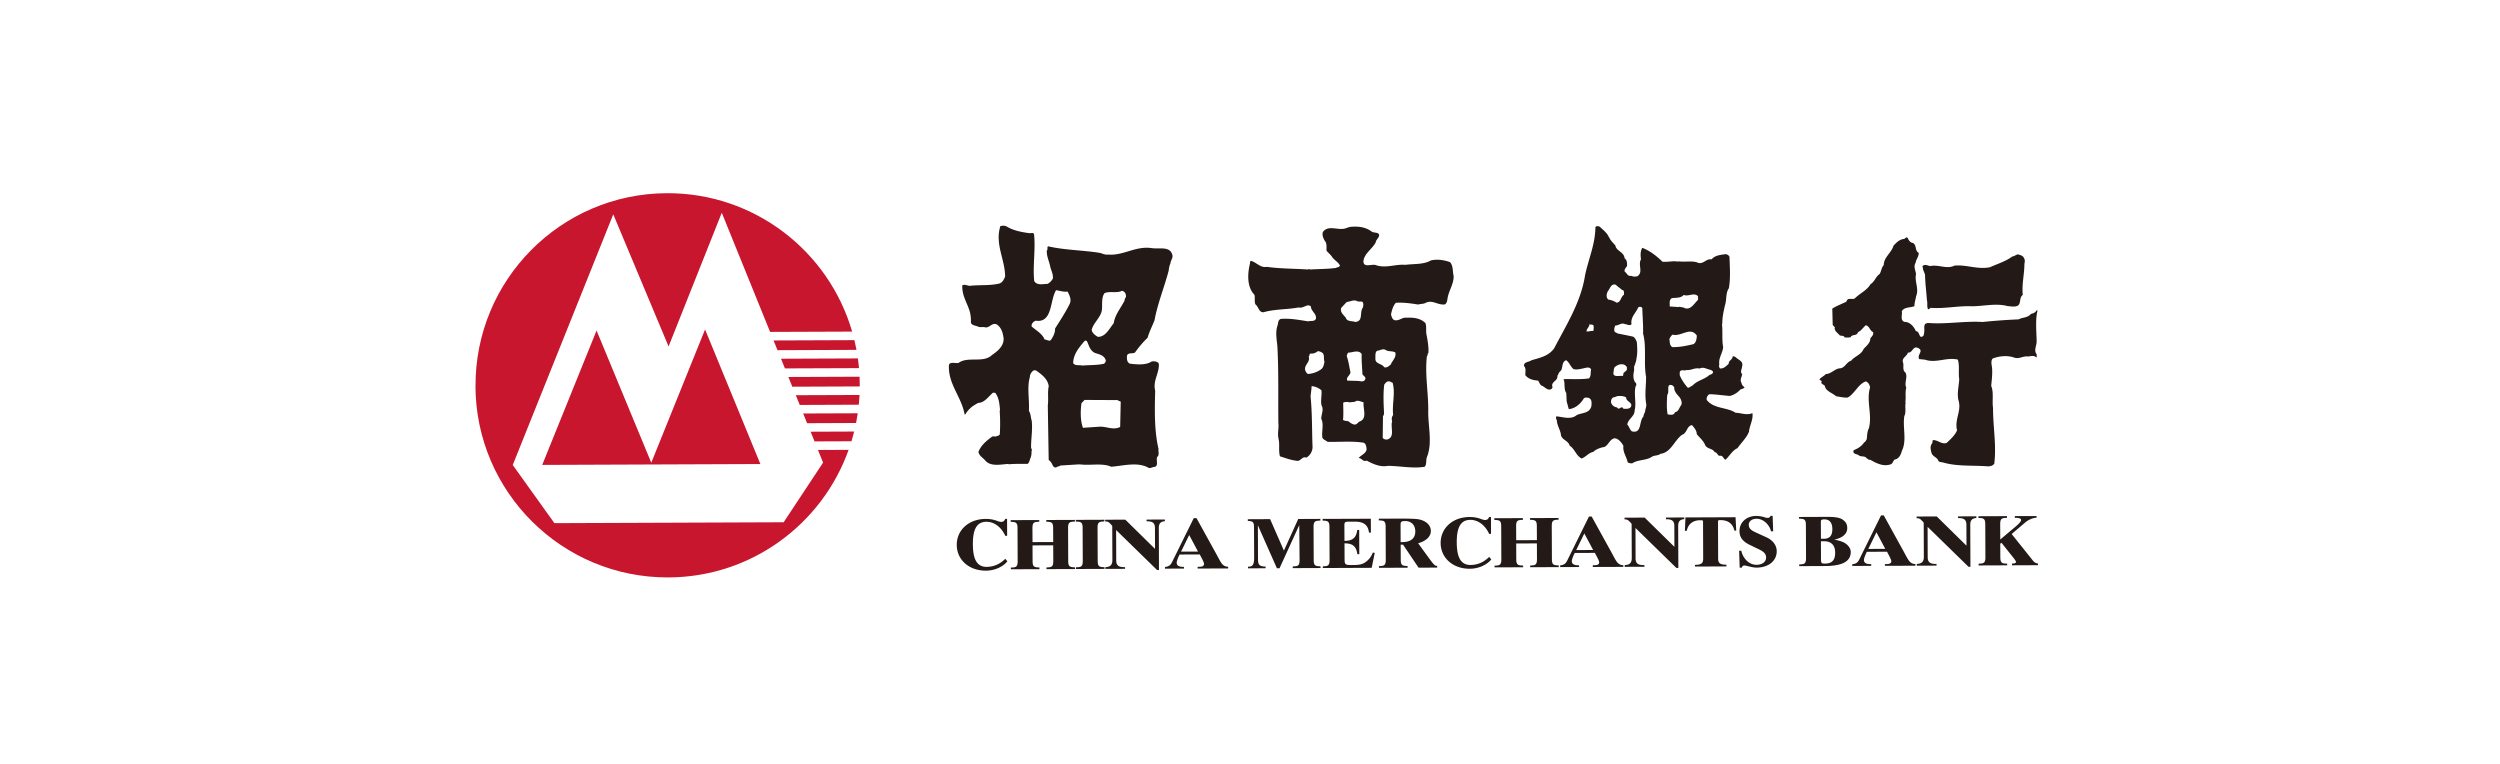
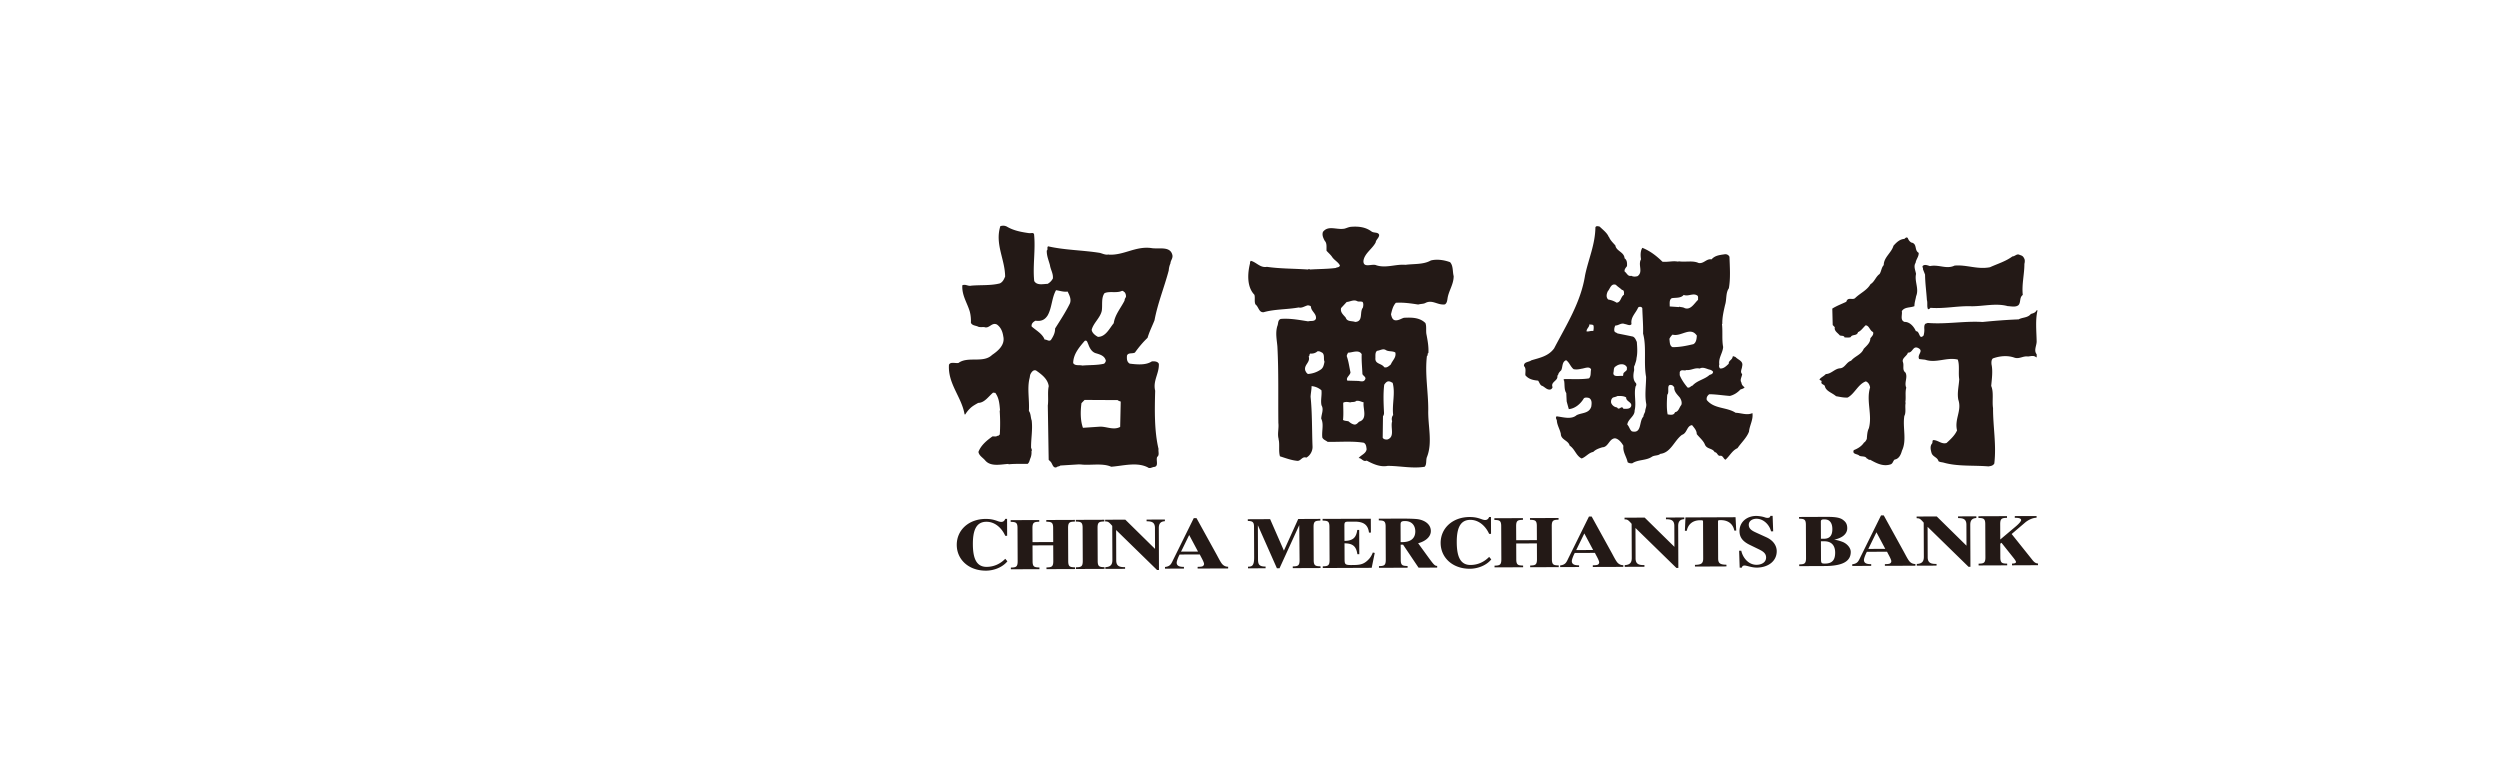
<svg xmlns="http://www.w3.org/2000/svg" viewBox="0 0 720 220">
  <g data-name="图层_1">
-     <path style="fill:none" d="M720 218.04 1.24 220 0 1.96 718.76 0 720 218.04z" />
-     <path d="M136.95 111.19c-.12-30.56 24.55-55.43 55.11-55.55 25.27-.1 46.64 16.75 53.36 39.86l-23.63.09-13.92-34.32-15.32 38.51-15.93-38.05-28.95 72.19 12 16.75 66.02-.26 11.36-17.18-1.48-3.64 8.83-.03c-7.61 21.34-27.95 36.65-51.92 36.74-30.56.12-55.43-24.55-55.55-55.11Zm85.84-13.14 23.28-.09c.22.92.42 1.86.6 2.8l-22.75.09-1.13-2.79Zm2.14 5.26 22.15-.09c.13.93.24 1.86.32 2.8l-21.34.08-1.13-2.79Zm2.13 5.26 20.5-.08c.03.75.05 1.51.05 2.27v.53l-19.42.08-1.13-2.79Zm2.13 5.25 18.36-.07c-.05.94-.12 1.87-.21 2.8l-17.01.07-1.13-2.79Zm2.13 5.26 15.71-.06c-.14.94-.3 1.88-.48 2.8l-14.1.06-1.13-2.79Zm2.13 5.25 12.55-.05c-.23.94-.49 1.88-.77 2.8l-10.64.04-1.13-2.79Zm-61.63-29.16-15.66 38.72 62.83-.25-15.93-38.76-15.49 38.38-15.76-38.08Z" style="fill:#c8162e;fill-rule:evenodd" />
    <path d="M392.73 115.89c-.29 1.7 1.26 4.78-1.3 5.56-.4.34-.75.9-1.41.82-.61-.13-1.14-.47-1.63-.92-.53-.15-1.14-.1-1.6-.4.18-1.59.05-3.43.06-4.96.55-.35 1.43-.22 2.02-.09.42-.22 1.26.02 1.73-.44.84-.15 1.41.27 2.13.42Zm-70.87-.67c.27.24.59.32.91.43l-.16 7.3c-1.93 1.06-4.04-.2-5.98-.06l-4.74.32c-.77-2.1-.73-4.8-.43-7.1l.9-.93 9.5.05Zm146.48-.77c-.1 1.2 1.82 1.34 1.42 2.57-.38.88-1.39.69-2.21.72-.55-1.22-1.22.67-1.83-.4-.76-.08-1.43-.57-1.71-1.32-.11-.64.08-1.25.58-1.55.42-.11.86-.2 1.22-.41.91-.03 1.81-.05 2.53.4Zm13.84-2.95c-.1 1.27.91 2.16 1.61 3 .34.53.72 1.37.43 2.14-.61.69-.75 1.93-1.82 2.07-.29.99-1.41.74-2.12.63-.34-1.76-.23-3.84-.11-5.66.8-.75-.52-3.45 1.51-2.69l.51.51Zm-81.09-1.23c.81 3.02-.21 6.05.14 9.27-.4.45-.5 1.18-.29 1.76-.54 1.85.86 4.46-1.31 5.26-.57.07-1.16-.02-1.41-.51l.08-6.18c.25-.32.33-.71.29-1.14-.12-2.57-.25-5.43.07-7.94.23-.34.59-.82 1.01-.93.59-.13.97.19 1.41.4Zm92.28-3.23c-.02.62-.5.77-1.01.93-1.51 1.36-3.51 1.54-4.94 3.11-.5.07-.78.73-1.41.52-.83-.98-1.61-2.1-2.14-3.27-.19-.32-.07-.77-.11-1.14.33-.99 1.35-.26 1.93-.63 1.39.17 2.36-.74 3.83-.42.9-.52 1.87.04 2.74.29.42.06.8.25 1.1.62Zm-24.86-1.34c-.04.13.23.3 0 .41.26.73-.8.88-1 1.55-.02.24.04.49-.21.62-.93-.15-2.74.46-2.64-.91.19-.64-.03-1.54.71-1.87.86-.71 2.48-.95 3.14.2Zm-76.34-3.72c-.08 1.97.14 3.84.21 5.75.23.56 1.25.9.72 1.65-.4.73-1.35.37-1.92.33l-3.14-.09c-.53-.88.82-1.51.9-2.39-.34-1.5-.52-3.09-1.03-4.52-.13-.47.21-.75.31-1.14 1.24 0 3.09-.98 3.94.41Zm-11.33-.38c.74.64.26 1.8.62 2.57-.19.92-.33 1.78-1.11 2.28-1.07.73-2.27 1.15-3.64 1.26-.4-.19-.63-.64-.8-1.03-.43-1.67 1.57-2.3.99-4.04.38-.19.08-.64.5-.82.67.08 1.47-.11 2.02-.63.59-.13.97.19 1.41.4Zm21.02-.08c.32 1.46-.85 2.28-1.29 3.42-.55.5-1.18 1.08-1.91.82-.81-1.2-2.7-.83-2.54-2.67.02-.73-.11-1.65.5-2.06.84-.07 1.68-.76 2.53-.2.8.49 1.94.19 2.72.7Zm-88.45-2.42c.4 1.14 1.04 2.36 2.33 2.67 1.14.34 2.45.74 2.75 2.13-.06.32-.23.6-.5.84-1.96.48-4.19.36-6.27.54-.86-.25-2.11.18-2.64-.72.03-2.57 1.75-4.56 3.32-6.39.71-.32.78.55 1.01.92Zm175.28-2.45c-.06.97-.18 2.04-1 2.47-1.94.46-3.85.87-5.98.86-.89-.36-.79-1.5-.92-2.38.21-.45.5-.86.9-1.23 2.47.7 5.15-2.44 6.99.27Zm-29.74-2.87c.07.6.05.99-.08 1.55-.72-.13-1.35.24-1.94.11-.02-.82.86-1.25.81-2.06.36.21.93-.05 1.2.4Zm14.04-4.9c.07 2.42.29 4.87.22 7.21 1.05 3.84.12 8.5.87 12.46 0 2.45-.44 5.22.03 7.72.15.86-.29 1.48-.31 2.28-.17.47-.48.9-.5 1.44-1.32 1.31-.38 4.98-3.31 4.24-.65-.47-.74-1.37-1.33-1.95.18-1.59 2.16-2.37 2.11-4.04.56-2.26-.27-4.72.29-7 .25-.22.25-.67.08-.92-.91-.88-.79-2.46-.52-3.6.06-.52-.15-1.16.2-1.55.17-.69.48-1.31.5-2.06.33-1.42.2-3.15.09-4.63-.28-.58-.49-1.24-1.12-1.54-1.48-.32-2.97-.61-4.45-.91-.3-.28-.78-.25-.91-.73-.07-.58.04-1.09.29-1.55.97.02 1.68-.89 2.74-.42.61.04 1.48.66 1.92 0-.34-1.99 1.25-3.16 1.9-4.75.34-.37 1.18-.26 1.22.3Zm-80.58-1.94c.34.43.22 1.16.11 1.65-1.05 1.25.21 3.99-2.22 4.13-.93-.36-2.34 0-2.72-1.23-.66-.83-1.65-1.52-1.34-2.78l1.61-1.74c1.01-.07 2.02-.78 3.03-.23.44.21 1.07 0 1.52.21Zm96.53-1.73c.19.32.07.77.11 1.14-1.13 1.03-2.07 2.99-3.84 2.4-.46-.3-1.08-.27-1.6-.42l-.1.11-2.63-.18c.04-.73-.22-1.93.6-2.38 1.05-.2 2.57.08 3.43-.94 1.41.55 2.82-.74 4.04.28Zm-164.97-.98c.23.39.36.81.3 1.33-.23.3-.38.65-.4 1.03-1.09 2.15-2.76 4.04-3.11 6.49-1.26 1.53-2.3 3.91-4.53 3.94-.74-.36-1.75-1.15-1.82-2.05.52-2 2.47-3.42 2.91-5.48.25-1.67-.22-3.67.78-5.05 1.39-.67 3.5.05 4.95-.64.44-.15.61.28.93.43Zm-16.49-.26c.51 1.05 1.17 2.27.62 3.5-1.21 2.45-2.74 4.77-4.23 7.14.03 1.27-.54 2.3-1.19 3.29-.59.56-1.18-.17-1.83-.1-.62-1.69-2.45-2.63-3.74-3.78-.11-.84.48-1.31 1.11-1.66 1.58.23 2.67-.18 3.53-1.56 1.23-2.22 1.14-5 2.39-7.22 1.12.15 2.21.57 3.33.39Zm159.93-.41c.44.3.26.88.3 1.33-.97.56-.85 2.19-2.12 2.28-.74-.47-1.56-.77-2.43-.91-.68-.68-.47-1.61-.11-2.38.65-.69.92-2.36 2.33-1.85.59.6 1.1.85 1.71 1.43l.32.11Zm115.51-9.21c.32.43.24 1.16.11 1.65 0 3.05-.78 5.77-.47 8.95-1.01.71-.5 2.06-1.21 2.9-.8.71-2.15.35-3.14.31-3.31-.91-6.87.03-10.3.04-4.11-.16-7.77.76-11.94.45-.19.26-.42.39-.69.41-.4-.75-.07-1.84-.33-2.66-.16-2.45-.5-4.83-.53-7.31-.19-.51-.4-1.03-.6-1.54.08-.37-.21-.58-.11-.92.57-.62 1.47-.18 2.13 0 2.55-.53 4.76.99 7.08-.14 3.47-.31 6.58 1.18 10.2.47 2.19-1 4.48-1.65 6.47-3.12.76 0 1.28-.91 2.1-.42.53.15.99.34 1.22.92Zm-32.07-4.4c1.27.57.51 2.19 1.74 2.87.05 1.12-.77 1.85-.89 2.88-.67.99-.03 2.19.12 3.2-.48 2.21.92 4.24.03 6.39-.16.97-.5 1.85-.49 2.88-1.2.52-2.84.16-3.64 1.45.24.92-.6 2.64.81 3.09 1.54-.03 2.74 1.45 3.25 2.67 1.2-.07.85 2.66 2.22 1.24.17-.6.25-1.4.2-1.95-.02-.43-.05-1.2.39-1.46l.61-.2c5.35.43 10.46-.6 15.77-.28 3.43-.34 6.88-.61 10.4-.75 1.14-.63 2.61-.4 3.53-1.56.69-.2 1.33-.37 1.62-1.04h.3c-.68 2.73-.31 6.03-.26 8.95 0 1.24-.9 2.6.01 3.71-.04.3.09.69-.1.92-.68-.71-1.56-.36-2.42-.29-1.43-.21-2.5.83-3.94.32-2-.7-4.24-.46-6.17.24-.44.43-.42 1.03-.39 1.65.43 2.02.1 4.25-.08 6.27.79 1.86.21 4.33.53 6.39-.02 5.39 1.01 10.57.36 15.96-.4.67-1.07.73-1.7.82-4.3-.35-8.87.06-12.85-1.07-.51-.15-1.07-.12-1.52-.42-.32-1.22-1.69-1.22-2.03-2.46-.24-.88-.47-1.91.2-2.68.23-.37-.13-1.05.61-.93 1.22.15 2.22 1.24 3.54.82 1.22-1.12 2.37-2.18 3.02-3.62-.79-3.34 1.45-5.67.36-8.86-.37-2.02.17-3.93.27-5.88-.3-1.82.17-3.97-.42-5.66-3.2-.76-6.21 1.12-9.39.04l-1.73-.19c-.66-1.28 1.3-2.24-.12-3.09-1.75-1-1.62 1.34-3.13 1.24-.19.97-1.89 1.6-1.4 2.79.34 1.07-.31 2.19.73 2.98.68 1.43-.45 2.88.21 4.33-.39 1.4-.03 2.75-.28 4.21l.11.11c-.29 1.22.2 2.72-.39 3.82-.53 3.33.77 7.03-.68 9.98-.29 1.1-.85 2.39-2.12 2.58-.48.41-.48 1.1-1.11 1.36-2.21.76-4.19-.35-5.97-1.33-.42.22-.55-.34-.91-.3-.4-.84-1.43-.51-2.13-.81-.51-.62-2.21-.36-1.63-1.65 1.11-.41 2.27-1.12 2.94-2.18.34-.13.63-.65.8-1.03.1-1.07.12-2.17.6-3.09 1.04-3.91-.83-7.89.35-11.74-.11-.71-.49-1.48-1.23-1.75-2.23.8-3.21 3.57-5.23 4.66-1.2.07-2.25-.21-3.35-.39-1.08-.98-3-1.45-3.23-2.97-.36-.51-1.27-.45-.91-1.35-.15-.32-.57-.19-.61-.51.38-.6 1.26-.93 1.81-1.55 1.56-.03 2.52-1.51 4.04-1.65 1.45-.05 1.91-1.83 3.24-2.18 1.11-1.36 2.92-1.71 3.63-3.43.84-.9 1.91-1.72 1.9-2.99.31-.52 1.07-1.01.79-1.85-1.01-.45-1.04-1.82-2.13-1.94-.73.65-1.34 1.64-2.2 1.96-.31 1.22-1.68.52-2.12 1.45-.5.2-1.16.07-1.73.11-.19-.66-.95-.4-1.41-.62-.51-.68-1.69-1.26-1.42-2.35l-.61-.62-.12-4.74c1.3-.82 2.69-1.32 4.04-1.97.44-1.5 1.77-.39 2.52-1.04 1.45-1.44 3.42-2.22 4.45-4.03 1.16-.67 1.53-2.19 2.6-2.91.54-.8.52-1.85 1.21-2.58 0-2.25 2.24-3.55 2.8-5.57.9-1.01 1.85-1.9 3.13-1.97.27-.24.67-.67 1.01-.22.19.58.76 1.35 1.42 1.35Zm-87.46-1.72c.34.92 1.14 1.67 1.84 2.46.26 1.67 2.53 1.86 2.65 3.7.74.53.74 1.37.7 2.25-.34.47-.8.9-.69 1.55.7.51.91 1.48 1.92 1.24.59.3 1.18.27 1.81.1 1.7-1.21.05-3.24.99-4.85-.17-1.09-.2-2.4.39-3.31 2.13.85 4.03 2.26 5.79 4.01 1.71.14 3.03-.33 4.55-.02l.1-.11c1.85.31 4.08-.3 5.75.49 1.52.29 2.25-1.32 3.74-1.04.96-1.12 2.31-1.25 3.64-1.45.65-.13 1.24.12 1.52.7.1 2.96.34 6.24-.18 9.08-.96 1.36-.58 3.29-1.1 4.83-.39 1.74-.83 3.57-.78 5.37l-.1.11c.26 2.12-.07 4.51.34 6.59-.12 1.78-1.4 3.1-1.1 5.05-.19.41-.04.82.19 1.14 1.07.1 1.77-.67 2.52-1.36-.09-.92 1.01-1.1 1.11-1.96.12-.45.55 0 .82 0 .74.86 2.34 1.15 1.93 2.67-.02.75-.69 1.61 0 2.27-.06.82-.75 1.63-.2 2.47.07.64.47 1.03.91 1.33-.31.41-.78.48-1.2.63-.88.95-1.89 1.57-3.03 1.86-1.98-.14-4.05-.48-5.96-.49-.55.43-.86.95-.71 1.66 2.12 2.63 5.72 1.99 8.31 3.68 1.6.04 3.29.82 4.84.09.28 1.91-.81 3.5-.99 5.35-.67 1.78-2.28 3.23-3.31 4.75-1.51.67-2.18 2.15-3.44 3.32-.59-.15-.72-1.24-1.52-1.13-.82.15-.83-1.05-1.6-1.02-.66-1.26-2.28-.79-2.85-2.26-.45-1.11-1.63-2.05-2.33-2.97 0-1.05-.72-1.78-1.34-2.57-1.56.16-1.36 2.28-2.92 2.8-2.23 1.66-3.2 5.14-6.23 5.47-.67.6-1.7.35-2.44.85-1.66 1.12-3.96.75-5.64 1.87-.51.04-.95-.04-1.33-.3-.32-1.63-1.44-2.89-1.22-4.74-.49-.88-1.38-2.05-2.45-2.16-1.68.14-1.89 2.56-3.61 2.59-.95.3-1.89.59-2.63 1.34-1.28.2-2.14 1.47-3.34 1.88-1.6-.77-1.93-2.72-3.45-3.7-.36-1.52-2.51-1.64-2.54-3.38-.26-1.26-.96-2.31-1.13-3.6.06-.58-.57-.92-.09-1.46 1.79.21 4.22 1.01 5.75-.32 1.45-.76 3.6-.42 4.24-2.48.12-.84.27-1.93-.62-2.47-.44-.13-1.14-.25-1.52.09-.94 1.61-2.54 2.95-4.33 3.11-.21-.75-.43-1.5-.62-2.25l-.11-2.38c-.66-.98-.41-2.4-.63-3.6-.19-.06-.06-.26-.11-.41 2.32-.07 4.99.15 7.29-.22.65-.69.39-1.72.6-2.58-.49-1.01-1.9-.29-2.74-.2-.72.17-1.58.31-2.32.12-.93-.77-1.17-1.93-2.14-2.57-1.22.46-.94 1.91-1.4 2.88-.4.41-.82.8-.9 1.36-.25.13-.19.39-.21.6-.06 1.14-1.97 1.49-1.4 2.9-.02.32-.38.69-.71.71-1.01.13-1.65-.92-2.43-1.11-.57-.38-.64-.98-1.02-1.46-1.37-.12-2.68-.38-3.65-1.53-.11-.77.31-2.02-.41-2.66-.11-1.27 1.41-1.1 2.12-1.66 2.36-.72 4.92-1.16 6.56-3.44 3.53-6.77 7.7-13.29 8.91-21.04.95-4.62 2.91-8.81 2.98-13.81.21-.54.86-.3 1.22-.22.91.9 2.18 1.82 2.62 2.99Zm-68.43-1.6c.66.56 1.98.12 2.24 1.02 0 .86-.92 1.36-1 2.17-.96 1.85-3.21 3.15-3.52 5.27-.12 2.3 2.55.72 3.73 1.32 2.8.89 5.6-.39 8.38-.14 2.46-.33 5.18-.04 7.28-1.25 1.73-.46 3.9-.14 5.56.49.95 1.07.68 2.68 1.03 4.01 0 2.47-1.5 4.28-1.79 6.59-.1.58-.16 1.16-.71 1.55-2.06.33-3.65-1.49-5.67-.39-.42.22-.95.22-1.41.31-.11 0-.23-.02-.29.11-.13-.26-.23.13-.42 0-2.04-.31-4.11-.63-6.36-.49-.86.95-1.11 2.13-1.4 3.31.17.69.36 1.61 1.21 1.73.99.1 1.68-.48 2.52-.72 2.32-.12 4.55-.08 6.18 1.52.4 1.01.07 2.32.33 3.39.32 1.69.65 3.49.53 5.25-.44.15.02.69-.42.82-.63 5.13.4 10.3.38 15.55-.13 4.51 1.28 9.37-.35 13.5-.4.9-.01 2.21-.7 2.88-3.43.57-7.04-.25-10.62-.26-2.15.42-4.24-.54-6.07-1.52-1.05.45-1.44-.77-2.32-.72.67-.9 2.16-1.27 2.31-2.58-.11-.66-.09-1.42-.81-1.84-3.29-.54-6.95-.19-10.43-.26-.51-.43-1.2-.57-1.52-1.24-.22-1.89.49-3.8-.32-5.45.04-1.29.81-2.62.09-3.82-.32-1.44.14-2.81-.02-4.33a5.01 5.01 0 0 0-2.85-1.21c.02.94-.24 2.04-.28 3.09.48 4.63.37 9.53.56 14.31.05 1.33-.71 2.62-1.8 3.2-1.16-.45-1.55.95-2.52.93-1.81-.16-3.42-.8-5.06-1.31-.43-1.41-.08-3.15-.33-4.63l-.11-.11.1-.11c-.49-1.52.07-3.09-.12-4.74-.09-7.34.11-14.68-.28-22.04-.18-2.02-.61-3.9-.02-5.88.33-.67.06-1.72 1-2.06 2.69-.22 5.31.3 7.88.7.76-.24 1.83.14 2.23-.74.27-1.48-1.4-2.14-1.42-3.49-.19-.36-.55-.26-.82-.4-.93.18-1.74.89-2.71.63-3.33.61-6.93.46-10.1 1.37-1.39.13-1.42-1.56-2.35-2.24-.4-.81-.05-1.93-.31-2.79-2.22-2.27-1.98-6.19-1.26-9.05-.06-.3.08-.52.21-.73 1.62.38 2.73 2.11 4.66 1.74 3.81.56 8.01.5 11.82.77.15-.17.46-.13.61 0 2.46-.16 4.97-.13 7.37-.44.42-.26 1.05-.11 1.22-.73-.53-1.05-1.71-1.54-2.33-2.57-.42-.58-1.02-1.09-1.52-1.65-.07-.99.18-2.15-.52-2.87-.4-.75-.85-1.63-.52-2.57 1.55-2.02 3.98-.49 6.25-.95.61-.17 1.16-.46 1.83-.52 2.21-.18 4.21.09 5.86 1.31Zm-98.46.5c.44.11 1.05-.26 1.31.3.48 4.44-.41 9.08.05 13.5.76 1.35 2.57.85 3.86.82a3.82 3.82 0 0 0 1.51-1.55c.14-1.46-.66-2.51-.84-3.82-.36-1.39-.96-2.66-.92-4.22.44-.28-.05-.94.4-1.22 4.76 1.1 9.99 1.1 14.88 1.89.67.17 1.29.49 2.02.51.25.11.29-.22.51 0 4.42.24 7.66-2.48 12.23-1.91 2.17.42 5.6-.73 6.16 2.14.11.9-.54 1.44-.58 2.28-.29.64-.44 1.33-.5 2.06-1.27 4.81-3.16 9.37-4.09 14.33-.67 1.7-1.5 3.31-2 5.05-1.34 1.27-2.58 2.76-3.63 4.24-.74.43-2-.08-2.31.93-.04.9-.06 1.76.81 2.27 2.07.25 4.64.5 6.36-.65.8-.07 1.73.01 2.02.72.12 2.77-1.77 4.83-1.06 7.73-.15 5.54-.27 11.57.97 16.78-.14.75.34 1.76-.39 2.28-.42.9.52 2.64-.81 2.88-.63.02-1.3.63-1.92.12-3.14-1.6-7.14-.42-10.51-.17-2.55-1.15-6.19-.3-8.81-.67-.13.04-.46-.04-.69 0l-5.16.32c-.31.32-.82.2-1.11.52-1.12.3-1.12-1.2-1.82-1.75l-.42-.41-.25-15.64c.25-1.8-.12-3.84.27-5.58-.3-2.08-2.01-3.36-3.66-4.51-.8-.3-1.32.5-1.6 1.04-.19.41-.16.92-.31 1.35-.66 2.96.05 6.12-.15 9.27.59.77.47 1.86.81 2.76.31 2.64-.21 5.17-.18 7.83.11.3.36.71.11 1.03.07.6-.04 1.37-.29 1.95-.25.56-.27 1.22-.81 1.66-1.68.05-3.69-.07-5.45.13l-.11-.11c-2.15.12-5.07.88-6.66-1-.66-.81-1.77-1.34-1.95-2.46.73-1.93 2.39-3.29 4.03-4.46.48-.07 1.07.17 1.43-.2.34.17.44-.28.69-.32.14-2.23.13-4.66-.03-6.89l.1-.11c-.15-1.72-.27-3.45-1.24-4.84-.11-.39-.53-.06-.7-.3-1.34 1.06-2.49 2.99-4.35 3-.71.41-1.45.8-2.1 1.36-.65.6-1.2 1.25-1.61 1.96h-.21c-.84-5.04-4.84-8.76-4.5-14.29.42-.95 1.81-.37 2.74-.53 2.71-2.01 7.16.16 9.68-2.31 1.72-1.17 3.8-2.89 3.22-5.38-.19-1.31-.68-2.57-1.82-3.38-1.5-.74-2.23 1.3-3.64.74-.44-.04-1.22.09-1.73-.1-.7-.38-1.71-.27-2.13-1.13.06-1.01-.05-2.19-.31-3.2-.73-2.53-2.33-4.69-2.16-7.61.95-.43 1.64.36 2.63.1 2.74-.23 5.64.02 8.19-.65.86-.43 1.15-1.14 1.51-1.96-.04-5.02-2.99-9.32-1.38-14.52.67-.2 1.22-.18 1.83.1 1.96 1.19 4.24 1.61 6.58 1.93Zm-6.44 82.31h-.55c-.25.68-.69.87-1.15.87-.3 0-.65-.1-.93-.2-1.27-.47-2.15-.65-3.54-.66-4.92.02-8.35 3.23-8.34 7.48s3.47 7.44 8.4 7.42c2.31 0 4.8-.98 6.18-2.69l-.61-.73c-1.27 1.3-3.06 2.32-5.37 2.33-3.05.01-3.94-2.65-3.96-6.49-.02-3.84.85-6.49 3.9-6.5 2.68-.01 4.59 2.12 5.42 4.04h.55l-.02-4.87Zm279.78 13.41 8.23-.03v-.49c-1.44-.04-1.97-.14-1.97-1.8l-.02-3.94.35-.27 3.55 4.46c.39.51.63.9.63 1.06 0 .43-.69.45-1.15.48v.49l7.49-.03v-.49c-.93-.04-1.39-.73-1.88-1.35l-5.71-7.14 3.92-3.34c.69-.58 2.01-1.34 3.25-1.35v-.49l-6.27.02v.49c.63 0 1.83 0 1.83.67 0 .31-.64 1.07-1.61 1.87l-4.4 3.71-.02-4.43c0-1.66.52-1.77 1.96-1.81v-.49l-8.23.03v.49c1.44.04 1.97.14 1.97 1.8l.04 9.56c0 1.66-.52 1.77-1.96 1.81v.49Zm-17.8.07 5.69-.02v-.49c-1.53.03-2.55-.22-2.55-1.94l-.03-8.74 11.79 11.51h.55l-.05-12.09c0-1.25.48-1.89 1.75-1.96v-.49l-5.27.02v.49c1.41 0 2.41.22 2.41 1.94l.02 6.01-8.56-8.42-5.8.02v.49c.74.02.97.02 2.04 1.28l.04 9.85c0 1.29-.5 1.97-2.03 2.04v.49Zm-13.96-4.83 2.34-4.79 2.54 4.77-4.88.02Zm-4.62 4.9 5.45-.02v-.49c-.97 0-2.08-.11-2.09-1.2 0-.55.55-1.83.85-2.36l5.8-.02.3.59c.21.39.93 1.68.93 2.15 0 .37-.27.64-.58.72-.28.08-.74.11-1.27.11v.49l8.79-.03v-.49c-.86 0-1.48-.4-1.92-1.04-.44-.63-.84-1.43-1.42-2.5l-5.77-10.46h-.79l-5.76 11.66c-.71 1.42-.87 2.22-2.53 2.41v.49Zm-15.26.06 6.54-.03c.62 0 1.85 0 2.61-.07 3.17-.26 5.68-1.21 5.67-4 0-1.27-1.21-2.44-2.35-2.88-.79-.3-1.6-.55-2.43-.63.42-.1.88-.21 1.52-.48 1.34-.56 2.26-1.51 2.25-2.86s-.59-1.89-1.23-2.38c-1.09-.84-3.05-.87-5.23-.86l-7.42.03v.49c1.44.04 1.97.14 1.97 1.8l.04 9.56c0 1.66-.52 1.77-1.96 1.81v.49Zm6.21-12.85c0-.35.16-.62.88-.62.35 0 1.04.02 1.5.38.72.55.93 1.47.93 2.44 0 2.3-1.24 2.75-2.39 2.76h-.9l-.02-4.96Zm.02 5.69h.99c1.57-.01 3.1.76 3.11 3.25 0 1.81-.57 3.16-2.92 3.17-1.04 0-1.16-.1-1.16-1.43l-.02-4.99Zm-23.39 7.6h.6c.11-.39.3-.62.81-.62.62 0 1.99.61 3.56.6 3.35-.05 5.7-1.95 5.69-4.72 0-1.58-.98-3.09-2.93-3.99l-2.94-1.34c-1.11-.51-2.18-1.02-2.18-2.29 0-1.09 1.03-1.73 2.21-1.73 2.15 0 3.8 1.89 4.2 3.62h.62l-.16-4.45h-.65c-.02.41-.39.58-.78.58-.28 0-.58-.06-.79-.14-.81-.3-1.97-.42-2.48-.42-2.84.01-4.85 1.85-4.84 4.35 0 1.83.94 2.99 2.93 3.97l2.55 1.24c1.16.57 2.18 1.14 2.18 2.41 0 1.35-1.24 2.1-2.77 2.1-2.4 0-3.98-2.16-4.38-4.05h-.62l.16 4.89Zm-12.88-.32 9.06-.04v-.49c-1.74-.03-2.38-.34-2.39-1.78l-.04-10.61c0-.45.14-.45.81-.45 2.2 0 3.54 1.18 3.89 3.02h.55l-.2-3.86-14.42.06-.17 3.86h.55c.34-1.85 1.68-3.05 3.87-3.05.67 0 .81 0 .81.45l.04 10.61c0 1.44-.64 1.75-2.37 1.79v.49Zm-20.25.08 5.69-.02v-.49c-1.53.03-2.55-.22-2.55-1.94l-.03-8.74 11.79 11.51h.56l-.05-12.09c0-1.25.48-1.89 1.75-1.96v-.49l-5.27.02v.49c1.41 0 2.41.22 2.41 1.94l.02 6.01-8.56-8.42-5.8.02v.49c.74.02.97.02 2.04 1.28l.04 9.85c0 1.29-.5 1.97-2.03 2.04v.49Zm-13.96-4.83 2.34-4.79 2.54 4.77-4.88.02Zm-4.63 4.9 5.46-.02v-.49c-.97 0-2.08-.11-2.09-1.2 0-.55.55-1.83.85-2.36l5.8-.02.3.59c.21.39.93 1.68.93 2.15 0 .37-.27.64-.57.72-.28.08-.74.11-1.27.11v.49l8.79-.03v-.49c-.86 0-1.48-.4-1.92-1.04-.44-.63-.84-1.43-1.42-2.5l-5.77-10.46h-.79l-5.76 11.66c-.71 1.42-.87 2.22-2.53 2.41v.49Zm-18.89.08 8.23-.03v-.49c-1.43-.04-1.97-.14-1.97-1.8l-.02-4.56 5.96-.02.02 4.56c0 1.66-.52 1.77-1.96 1.81v.49l8.23-.03v-.49c-1.44-.04-1.97-.14-1.97-1.8l-.04-9.56c0-1.66.52-1.77 1.96-1.81v-.49l-8.23.03v.49c1.44.04 1.97.14 1.97 1.8l.02 4.06-5.96.02-.02-4.06c0-1.66.52-1.77 1.96-1.81v-.49l-8.23.03v.49c1.44.04 1.97.14 1.97 1.8l.04 9.56c0 1.66-.52 1.77-1.96 1.81v.49Zm-1.01-14.51h-.55c-.25.68-.69.87-1.15.87-.3 0-.65-.1-.93-.2-1.27-.47-2.15-.65-3.54-.66-4.92.02-8.35 3.23-8.34 7.48.02 4.25 3.47 7.44 8.4 7.42 2.31 0 4.8-.98 6.18-2.69l-.61-.73c-1.27 1.3-3.06 2.32-5.37 2.33-3.05.01-3.94-2.65-3.96-6.49-.02-3.84.85-6.49 3.9-6.5 2.68-.01 4.59 2.12 5.42 4.04h.55l-.02-4.87Zm-26.05 2.28c0-.76.09-1.11 1.27-1.11 1.97 0 2.96 1.28 2.97 2.98 0 2.24-1.63 3.08-3.73 3.09h-.49l-.02-4.96Zm-6.21 12.36 8.23-.03v-.49c-1.44-.04-1.97-.14-1.97-1.8l-.02-4.35h.69l4.46 6.63 5.36-.02v-.49c-.33 0-.56-.06-.93-.43s-.86-1.02-1.74-2.23l-2.81-3.87c1.82-.46 3.67-1.68 3.66-3.52 0-1.83-1.56-2.97-3.43-3.35-1.09-.22-3.75-.23-6.31-.22l-5.25.02v.49c1.44.04 1.97.14 1.97 1.8l.04 9.56c0 1.66-.52 1.77-1.96 1.81v.49Zm-16.16.06 14.05-.06.88-4.29-.56-.12c-.09.31-.5 1.25-1.17 1.95-1.54 1.63-2.72 1.65-5.1 1.66-1.76 0-1.85-.26-1.86-1.76l-.02-4.49c2.54-.01 3.4 1.03 3.71 3.13h.55l-.03-7h-.55c-.29 2.1-1.14 3.15-3.69 3.16l-.02-4.47c0-1.03.3-1.07 1.43-1.07h1.48c2.82-.02 3.91 1.07 4.17 3.16h.55l-.02-4-13.89.05v.49c1.44.04 1.97.14 1.97 1.8l.04 9.56c0 1.66-.52 1.77-1.96 1.81v.49Zm-21.57.09 5.06-.02v-.49c-1.99 0-2.18-.71-2.18-2.29l-.04-9.6 5.48 12.37h.76l5.68-12.42.09 10.09c0 1.66-.52 1.77-1.96 1.81v.49l8-.03v-.49c-1.44-.04-1.97-.14-1.97-1.8l-.04-9.56c0-1.66.52-1.77 1.96-1.81v-.49l-6.38.03-4.12 9.11-3.97-9.07-6.43.03v.49c1.16.04 1.78.16 1.79 1.57l.04 8.97c0 2.4-.64 2.63-1.77 2.63v.49Zm-19.28-4.81 2.34-4.79 2.54 4.77-4.88.02Zm-4.63 4.9 5.46-.02v-.49c-.97 0-2.08-.11-2.09-1.2 0-.55.55-1.83.85-2.36l5.8-.02.3.59c.21.39.93 1.68.93 2.15 0 .37-.28.64-.58.72-.28.08-.74.11-1.27.11v.49l8.79-.03v-.49c-.86 0-1.48-.4-1.92-1.04-.44-.63-.84-1.43-1.42-2.5l-5.77-10.46h-.79l-5.76 11.66c-.71 1.42-.87 2.22-2.53 2.41v.49Zm-17.18.07 5.69-.02v-.49c-1.53.03-2.55-.22-2.55-1.94l-.03-8.74 11.79 11.51h.55l-.05-12.09c0-1.25.48-1.89 1.75-1.96v-.49l-5.27.02v.49c1.41 0 2.41.22 2.41 1.94l.02 6.01-8.56-8.42-5.8.02v.49c.74.02.97.02 2.04 1.28l.04 9.85c0 1.29-.5 1.97-2.03 2.04v.49Zm-8.46.03 8.23-.03v-.49c-1.44-.04-1.97-.14-1.97-1.8l-.04-9.56c0-1.66.52-1.77 1.96-1.81v-.49l-8.23.03v.49c1.44.04 1.97.14 1.97 1.8l.04 9.56c0 1.66-.52 1.77-1.96 1.81v.49Zm-18.75.08 8.23-.03v-.49c-1.44-.04-1.97-.14-1.97-1.8l-.02-4.56 5.96-.02.02 4.56c0 1.66-.52 1.77-1.96 1.81v.49l8.23-.03v-.49c-1.44-.04-1.97-.14-1.97-1.8l-.04-9.56c0-1.66.52-1.77 1.96-1.81v-.49l-8.23.03v.49c1.43.04 1.97.14 1.97 1.8l.02 4.06-5.96.02-.02-4.06c0-1.66.52-1.77 1.96-1.81v-.49l-8.23.03v.49c1.44.04 1.97.14 1.97 1.8l.04 9.56c0 1.66-.52 1.77-1.96 1.81v.49Z" style="fill:#231916;fill-rule:evenodd" />
  </g>
</svg>